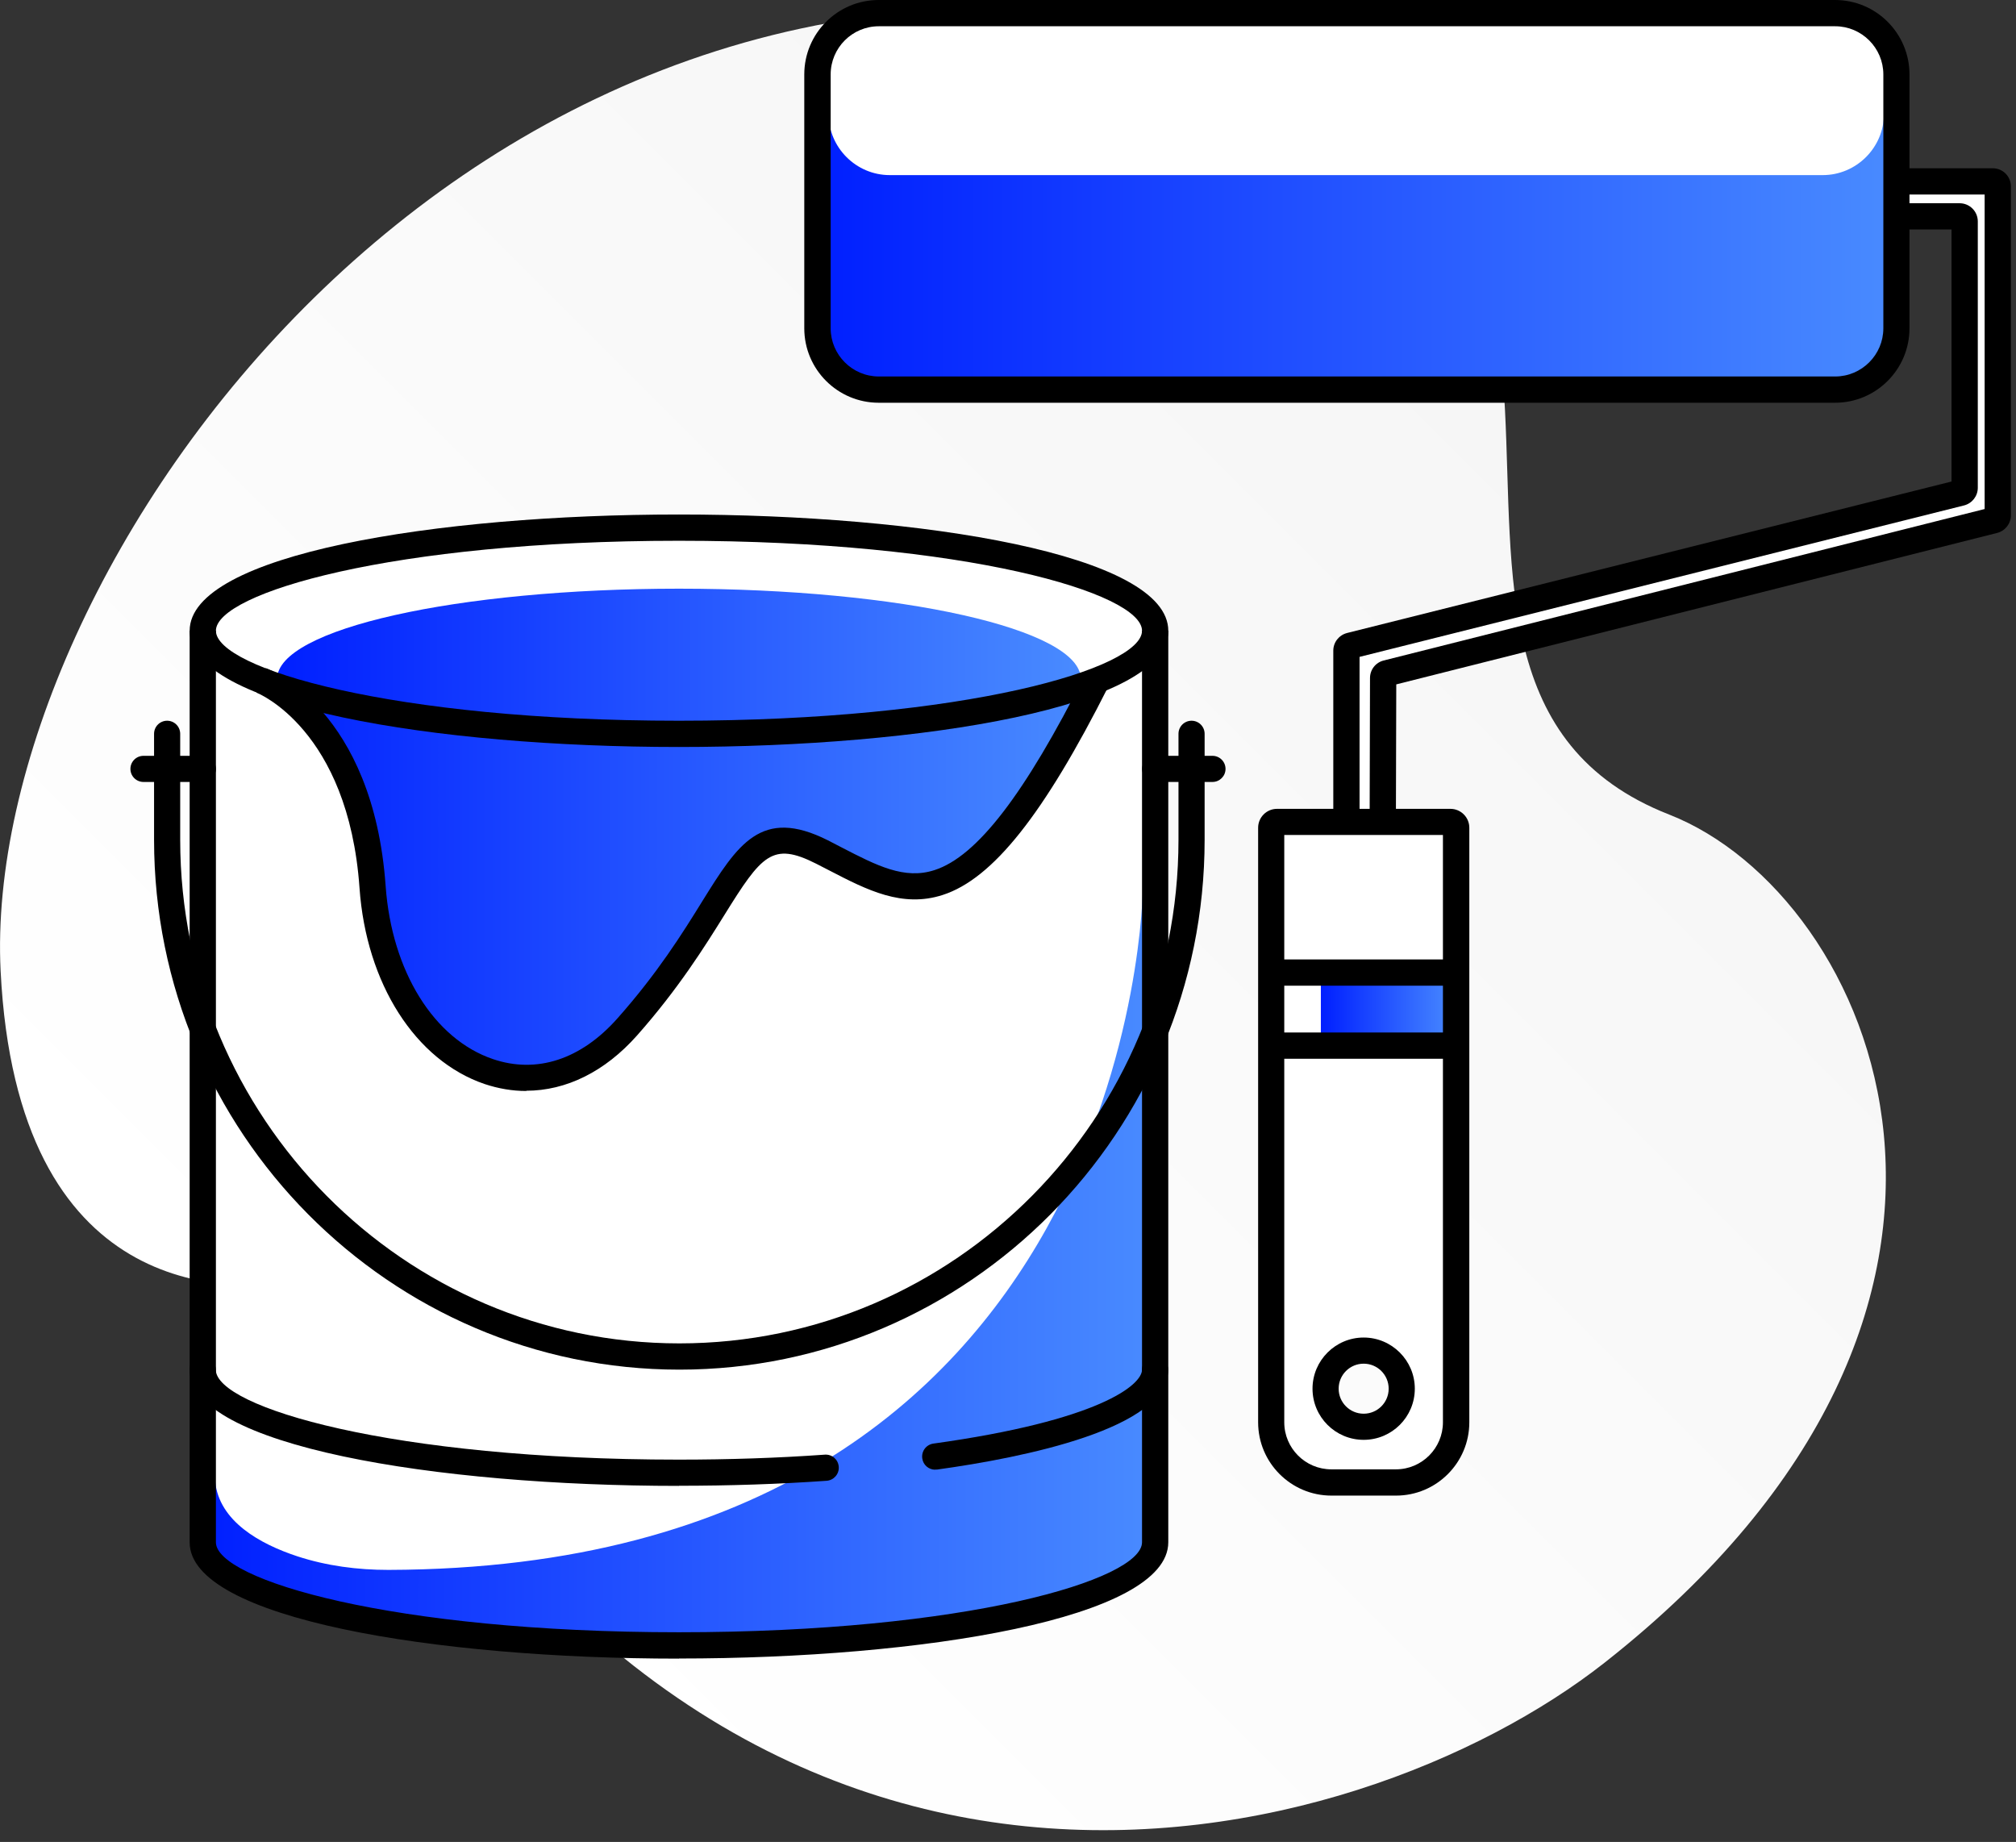
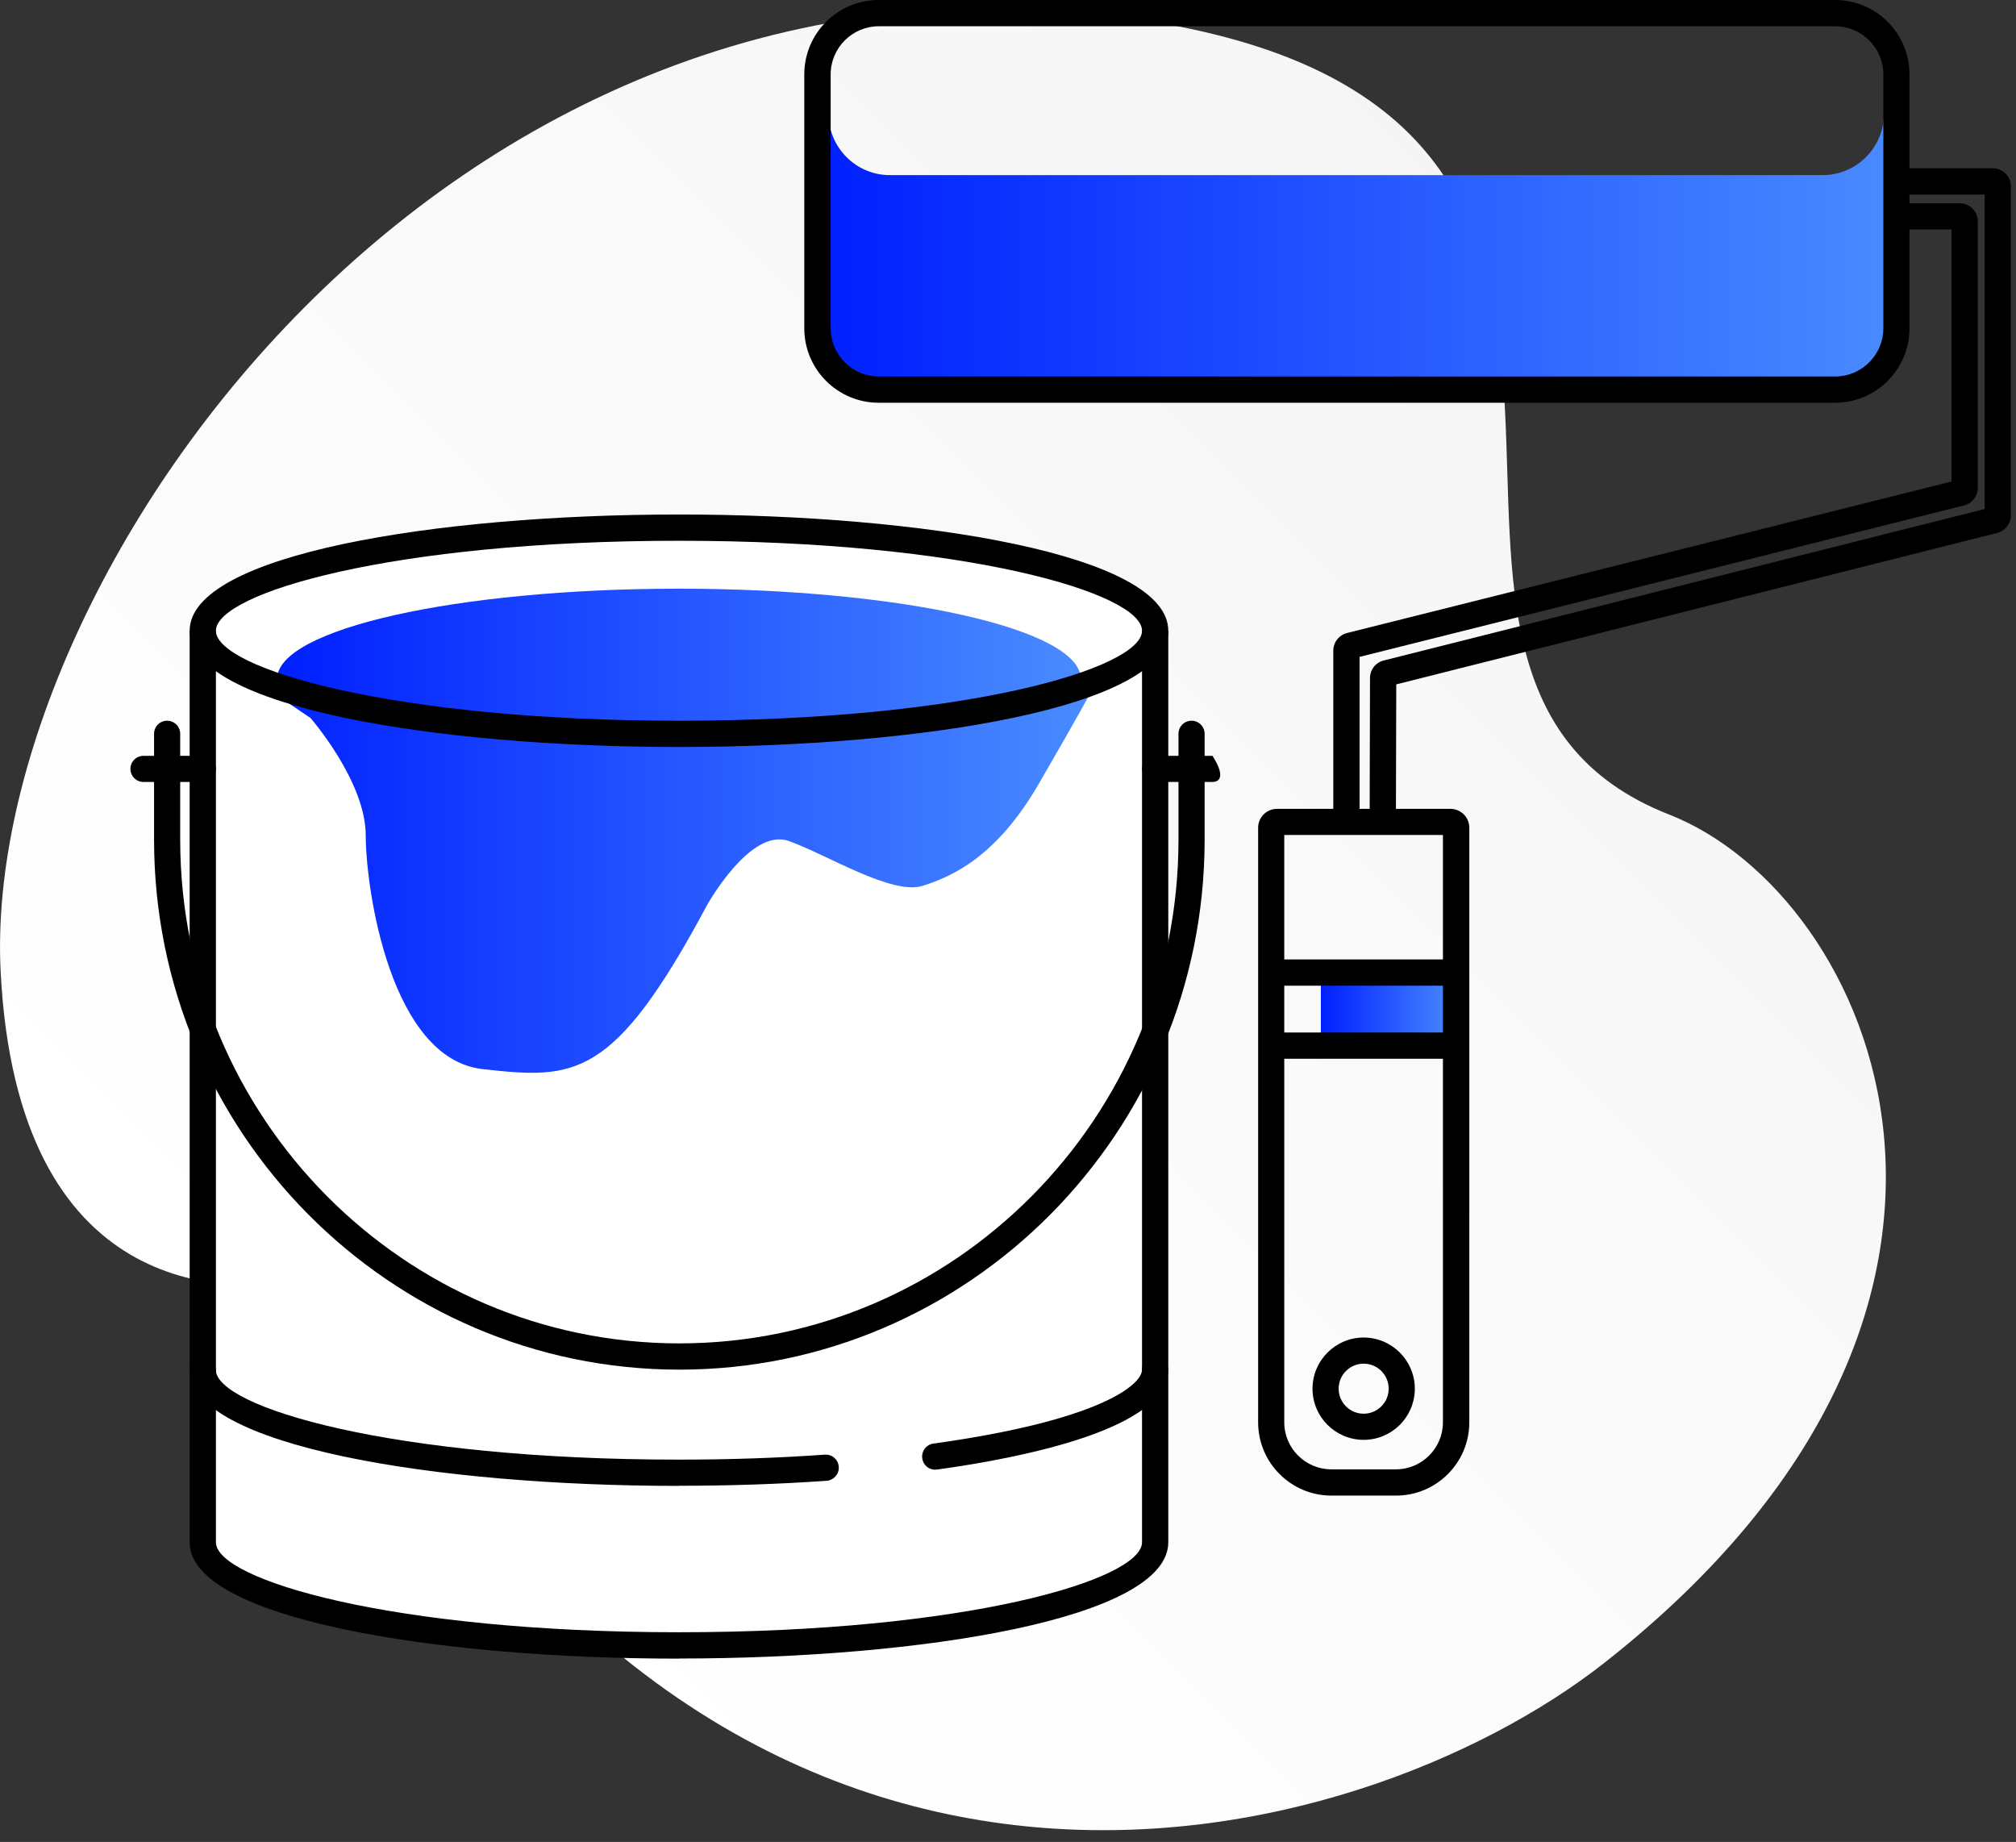
<svg xmlns="http://www.w3.org/2000/svg" width="162" height="148" viewBox="0 0 162 148" fill="none">
  <rect x="0" y="0" width="162" height="148" fill="#333333" stroke="none" />
  <g clip-path="url(#clip0_961_458)">
    <path d="M27.27 104.43C26.69 103.34 25.48 102.75 24.26 102.95C18.36 103.95 1.37 104.48 0.05 78.02C-1.55 45.96 37.33 -8.82 94.42 2.07C140.27 10.82 106.04 54.44 134.13 65.45C150.57 71.89 165.43 104.92 128.92 133.61C109.17 149.13 58.5 162.83 27.27 104.42V104.43Z" fill="url(#paint0_linear_961_458)" />
-     <path d="M160.53 41.41V14.58H152.38V5.98C152.38 1.81 147.92 1.06 147.92 1.06H69.91C66.03 1.06 65.69 5.98 65.69 5.98V25.78C65.69 30.95 69.42 31.15 69.42 31.15C69.42 31.15 144.99 31.3 148.28 31.3C151.57 31.3 152.38 27.06 152.38 27.06V17.38H157.47L157.88 39.19L108.51 51.88L108.2 66.04H102.15C102.15 66.04 101.99 111.08 102.15 114.29C102.31 117.5 105.05 119.13 105.05 119.13H113.12C116.72 119.13 116.93 115.2 116.93 115.2L117.02 66.52L111.12 66.05L111.45 54.1L160.54 41.41H160.53ZM112.64 111.97C112.64 113.61 111.31 114.94 109.67 114.94C108.03 114.94 106.7 113.61 106.7 111.97C106.7 110.33 108.03 109 109.67 109C111.31 109 112.64 110.33 112.64 111.97Z" fill="white" />
    <path d="M117.01 78.15H106.14V84.02H117.01V78.15Z" fill="url(#paint1_linear_961_458)" />
    <path d="M146.47 14.07H71.5C68.79 14.07 66.58 11.85 66.58 9.15L65.69 27.74C65.69 27.95 67.01 29.73 69.42 31.16L148.28 31.31C148.72 31.31 152.38 28.73 152.38 28.29L151.39 9.15C151.39 11.86 149.17 14.07 146.47 14.07Z" fill="url(#paint2_linear_961_458)" />
    <path d="M147.46 32.36H70.61C67.31 32.36 64.63 29.68 64.63 26.38V5.98C64.63 2.68 67.31 0 70.61 0H147.46C150.76 0 153.44 2.68 153.44 5.98V26.38C153.44 29.68 150.76 32.36 147.46 32.36ZM70.62 2.11C68.48 2.11 66.75 3.85 66.75 5.98V26.38C66.75 28.51 68.49 30.25 70.62 30.25H147.47C149.6 30.25 151.34 28.51 151.34 26.38V5.98C151.34 3.85 149.6 2.11 147.47 2.11H70.62Z" fill="black" />
    <path d="M117.02 77.09H102.15V79.2H117.02V77.09Z" fill="black" />
    <path d="M117.02 82.96H102.15V85.07H117.02V82.96Z" fill="black" />
    <path d="M112.18 120.17H106.99C103.74 120.17 101.1 117.53 101.1 114.28V66.51C101.1 65.67 101.78 64.99 102.62 64.99H116.55C117.39 64.99 118.07 65.67 118.07 66.51V114.28C118.07 117.53 115.43 120.17 112.18 120.17ZM103.2 67.09V114.28C103.2 116.37 104.9 118.06 106.98 118.06H112.17C114.26 118.06 115.95 116.36 115.95 114.28V67.09H103.19H103.2Z" fill="black" />
    <path d="M112.17 66.04H110.06L110.09 54.48C110.09 53.81 110.54 53.23 111.19 53.07L159.48 40.9V15.63H152.83V13.52H160.13C160.94 13.52 161.59 14.17 161.59 14.98V41.4C161.59 42.07 161.14 42.65 160.49 42.82L112.2 54.99L112.17 66.04Z" fill="black" />
    <path d="M109.25 66.04H107.14V52.28C107.14 51.61 107.59 51.03 108.25 50.86L156.82 38.69V18.44H152.82V16.33H157.47C158.27 16.33 158.93 16.98 158.93 17.79V39.19C158.93 39.86 158.48 40.44 157.83 40.61L109.25 52.78V66.04Z" fill="black" />
    <path d="M109.58 115.69C107.31 115.69 105.47 113.85 105.47 111.58C105.47 109.31 107.32 107.47 109.58 107.47C111.84 107.47 113.69 109.31 113.69 111.58C113.69 113.85 111.85 115.69 109.58 115.69ZM109.58 109.57C108.47 109.57 107.57 110.47 107.57 111.58C107.57 112.69 108.47 113.59 109.58 113.59C110.69 113.59 111.59 112.69 111.59 111.58C111.59 110.47 110.69 109.57 109.58 109.57Z" fill="black" />
    <path d="M16.3 50.68C16.3 50.68 17.29 42.95 54.56 42.4C54.56 42.4 90.99 42.21 92.82 50.68V124.83C92.82 124.83 88.88 132.46 53.04 132.2C17.2 131.94 16.3 123.92 16.3 123.92V50.68Z" fill="white" />
    <path d="M87.59 55.73C87.59 55.73 86.83 57.19 83.48 62.97C80.13 68.75 76.65 70.38 74.16 71.17C71.67 71.97 66.46 68.66 63.37 67.57C60.28 66.48 56.81 72.74 56.81 72.74C49.3 86.79 46.17 86.73 38.78 85.9C31.39 85.07 29.4 71.51 29.39 67.14C29.39 62.77 24.95 57.69 24.95 57.69L19.85 54.25L19.89 54.64L87.59 55.73Z" fill="url(#paint3_linear_961_458)" />
-     <path d="M91.84 71.32C91.84 71.32 91.44 125.98 31.21 126.14C28.73 126.14 26.26 125.82 23.9 125.05C20.92 124.07 17.6 122.25 17.29 119.02L16.23 125.08L22.28 128.38C22.28 128.38 23.09 131.56 49.11 132.14C75.13 132.71 88.74 130.41 92.83 124.84L91.84 71.33V71.32Z" fill="url(#paint4_linear_961_458)" />
    <path d="M22.27 54.55C22.27 50.54 36.73 47.3 54.56 47.3C72.39 47.3 86.85 50.55 86.85 54.55L67.46 58.41L38.62 58.12L22.28 54.55H22.27Z" fill="url(#paint5_linear_961_458)" />
    <path d="M54.56 60.02C35.02 60.02 15.24 56.81 15.24 50.68C15.24 44.55 35.02 41.34 54.56 41.34C74.1 41.34 93.88 44.55 93.88 50.68C93.88 56.81 74.1 60.02 54.56 60.02ZM54.56 43.45C31.51 43.45 17.35 47.66 17.35 50.68C17.35 53.7 31.51 57.91 54.56 57.91C77.61 57.91 91.77 53.7 91.77 50.68C91.77 47.66 77.61 43.45 54.56 43.45Z" fill="black" />
    <path d="M54.56 119.39C35.02 119.39 15.24 116.18 15.24 110.05C15.24 109.47 15.71 109 16.29 109C16.87 109 17.34 109.47 17.34 110.05C17.34 113.07 31.5 117.28 54.55 117.28C58.56 117.28 62.5 117.15 66.28 116.88C66.87 116.84 67.36 117.28 67.4 117.86C67.44 118.44 67 118.94 66.42 118.98C62.6 119.25 58.6 119.38 54.55 119.38L54.56 119.39Z" fill="black" />
    <path d="M75.15 118.09C74.63 118.09 74.18 117.71 74.11 117.18C74.03 116.6 74.43 116.07 75.01 115.99C88.27 114.15 91.77 111.3 91.77 110.05C91.77 109.47 92.24 109 92.82 109C93.4 109 93.87 109.47 93.87 110.05C93.87 114.79 82.23 117.12 75.29 118.08C75.24 118.08 75.19 118.08 75.15 118.08V118.09Z" fill="black" />
    <path d="M54.56 133.27C35.02 133.27 15.24 130.06 15.24 123.93V50.68H17.35V123.92C17.35 126.94 31.51 131.15 54.56 131.15C77.61 131.15 91.77 126.94 91.77 123.92V50.68H93.88V123.92C93.88 130.05 74.1 133.26 54.56 133.26V133.27Z" fill="black" />
-     <path d="M42.29 87.66C41.17 87.66 40.05 87.47 38.94 87.1C33.38 85.21 29.43 79.03 28.89 71.35C27.99 58.59 20.68 55.68 20.61 55.65L21.35 53.68C21.7 53.81 29.99 57.11 30.99 71.2C31.48 78.03 34.86 83.49 39.62 85.1C43.13 86.29 46.69 85.13 49.62 81.82C52.85 78.18 54.84 74.99 56.43 72.42C59.28 67.84 61.16 64.82 66.53 67.52C66.91 67.71 67.29 67.91 67.65 68.1C70.46 69.55 72.68 70.7 75.1 69.91C78.51 68.81 82.35 63.81 87.2 54.18L89.08 55.13C83.89 65.43 79.78 70.61 75.75 71.91C72.5 72.96 69.67 71.51 66.68 69.96C66.32 69.77 65.95 69.58 65.57 69.39C62.06 67.62 61.21 68.69 58.21 73.52C56.66 76.01 54.53 79.43 51.19 83.2C48.61 86.11 45.49 87.64 42.29 87.64V87.66Z" fill="black" />
-     <path d="M97.43 62.83H92.83C92.25 62.83 91.78 62.36 91.78 61.78C91.78 61.2 92.25 60.73 92.83 60.73H97.43C98.01 60.73 98.48 61.2 98.48 61.78C98.48 62.36 98.01 62.83 97.43 62.83Z" fill="black" />
+     <path d="M97.43 62.83H92.83C92.25 62.83 91.78 62.36 91.78 61.78C91.78 61.2 92.25 60.73 92.83 60.73H97.43C98.48 62.36 98.01 62.83 97.43 62.83Z" fill="black" />
    <path d="M16.3 62.83H11.53C10.95 62.83 10.48 62.36 10.48 61.78C10.48 61.2 10.95 60.73 11.53 60.73H16.3C16.88 60.73 17.35 61.2 17.35 61.78C17.35 62.36 16.88 62.83 16.3 62.83Z" fill="black" />
    <path d="M54.6 110.05C31.32 110.05 12.38 90.95 12.38 67.47V58.96C12.38 58.38 12.85 57.91 13.43 57.91C14.01 57.91 14.48 58.38 14.48 58.96V67.47C14.48 89.79 32.47 107.94 54.59 107.94C76.71 107.94 94.7 89.79 94.7 67.47V58.96C94.7 58.38 95.17 57.91 95.75 57.91C96.33 57.91 96.8 58.38 96.8 58.96V67.47C96.8 90.95 77.86 110.05 54.59 110.05H54.6Z" fill="black" />
  </g>
  <defs>
    <linearGradient id="paint0_linear_961_458" x1="33.29" y1="122.98" x2="133.48" y2="22.79" gradientUnits="userSpaceOnUse">
      <stop stop-color="white" />
      <stop offset="1" stop-color="#F5F5F5" />
    </linearGradient>
    <linearGradient id="paint1_linear_961_458" x1="106.14" y1="81.08" x2="117.01" y2="81.08" gradientUnits="userSpaceOnUse">
      <stop stop-color="#001FFF" />
      <stop offset="1" stop-color="#498BFF" />
    </linearGradient>
    <linearGradient id="paint2_linear_961_458" x1="65.69" y1="20.23" x2="152.39" y2="20.23" gradientUnits="userSpaceOnUse">
      <stop stop-color="#001FFF" />
      <stop offset="1" stop-color="#498BFF" />
    </linearGradient>
    <linearGradient id="paint3_linear_961_458" x1="19.85" y1="70.23" x2="87.59" y2="70.23" gradientUnits="userSpaceOnUse">
      <stop stop-color="#001FFF" />
      <stop offset="1" stop-color="#498BFF" />
    </linearGradient>
    <linearGradient id="paint4_linear_961_458" x1="16.22" y1="101.77" x2="92.82" y2="101.77" gradientUnits="userSpaceOnUse">
      <stop stop-color="#001FFF" />
      <stop offset="1" stop-color="#498BFF" />
    </linearGradient>
    <linearGradient id="paint5_linear_961_458" x1="22.27" y1="52.85" x2="86.85" y2="52.85" gradientUnits="userSpaceOnUse">
      <stop stop-color="#001FFF" />
      <stop offset="1" stop-color="#498BFF" />
    </linearGradient>
    <clipPath id="clip0_961_458">
      <rect width="161.59" height="147.06" fill="white" />
    </clipPath>
  </defs>
</svg>